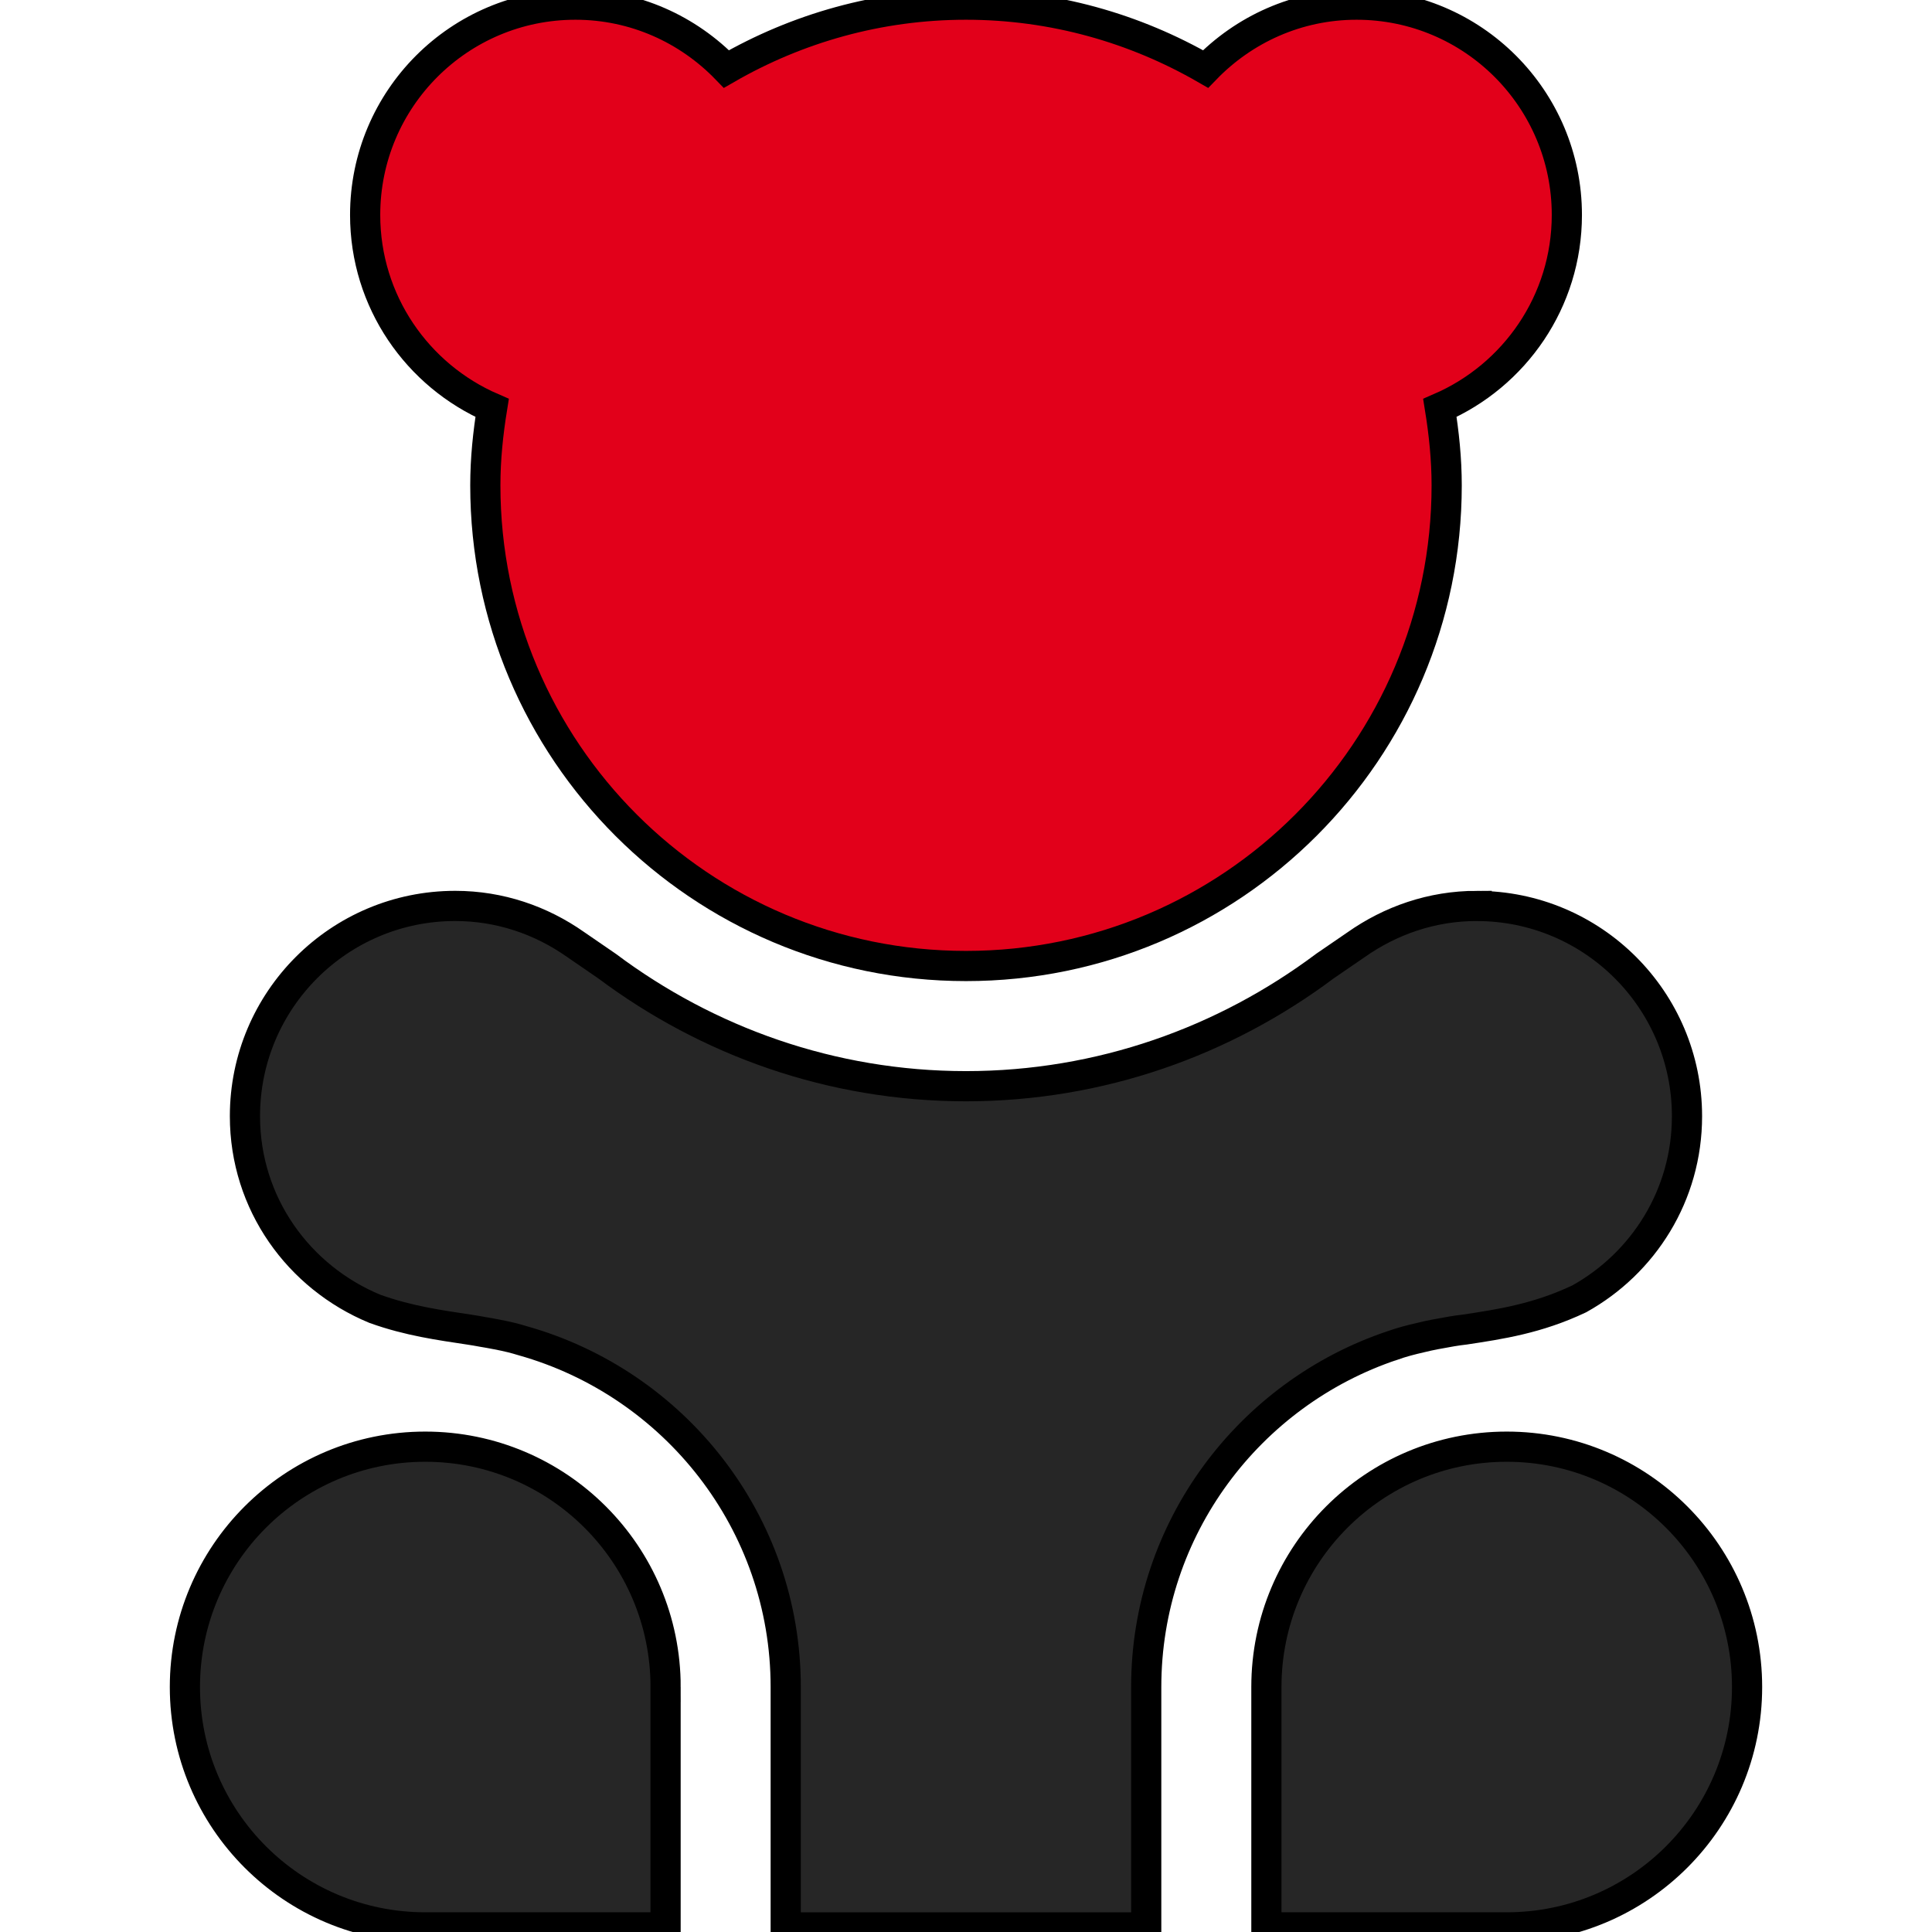
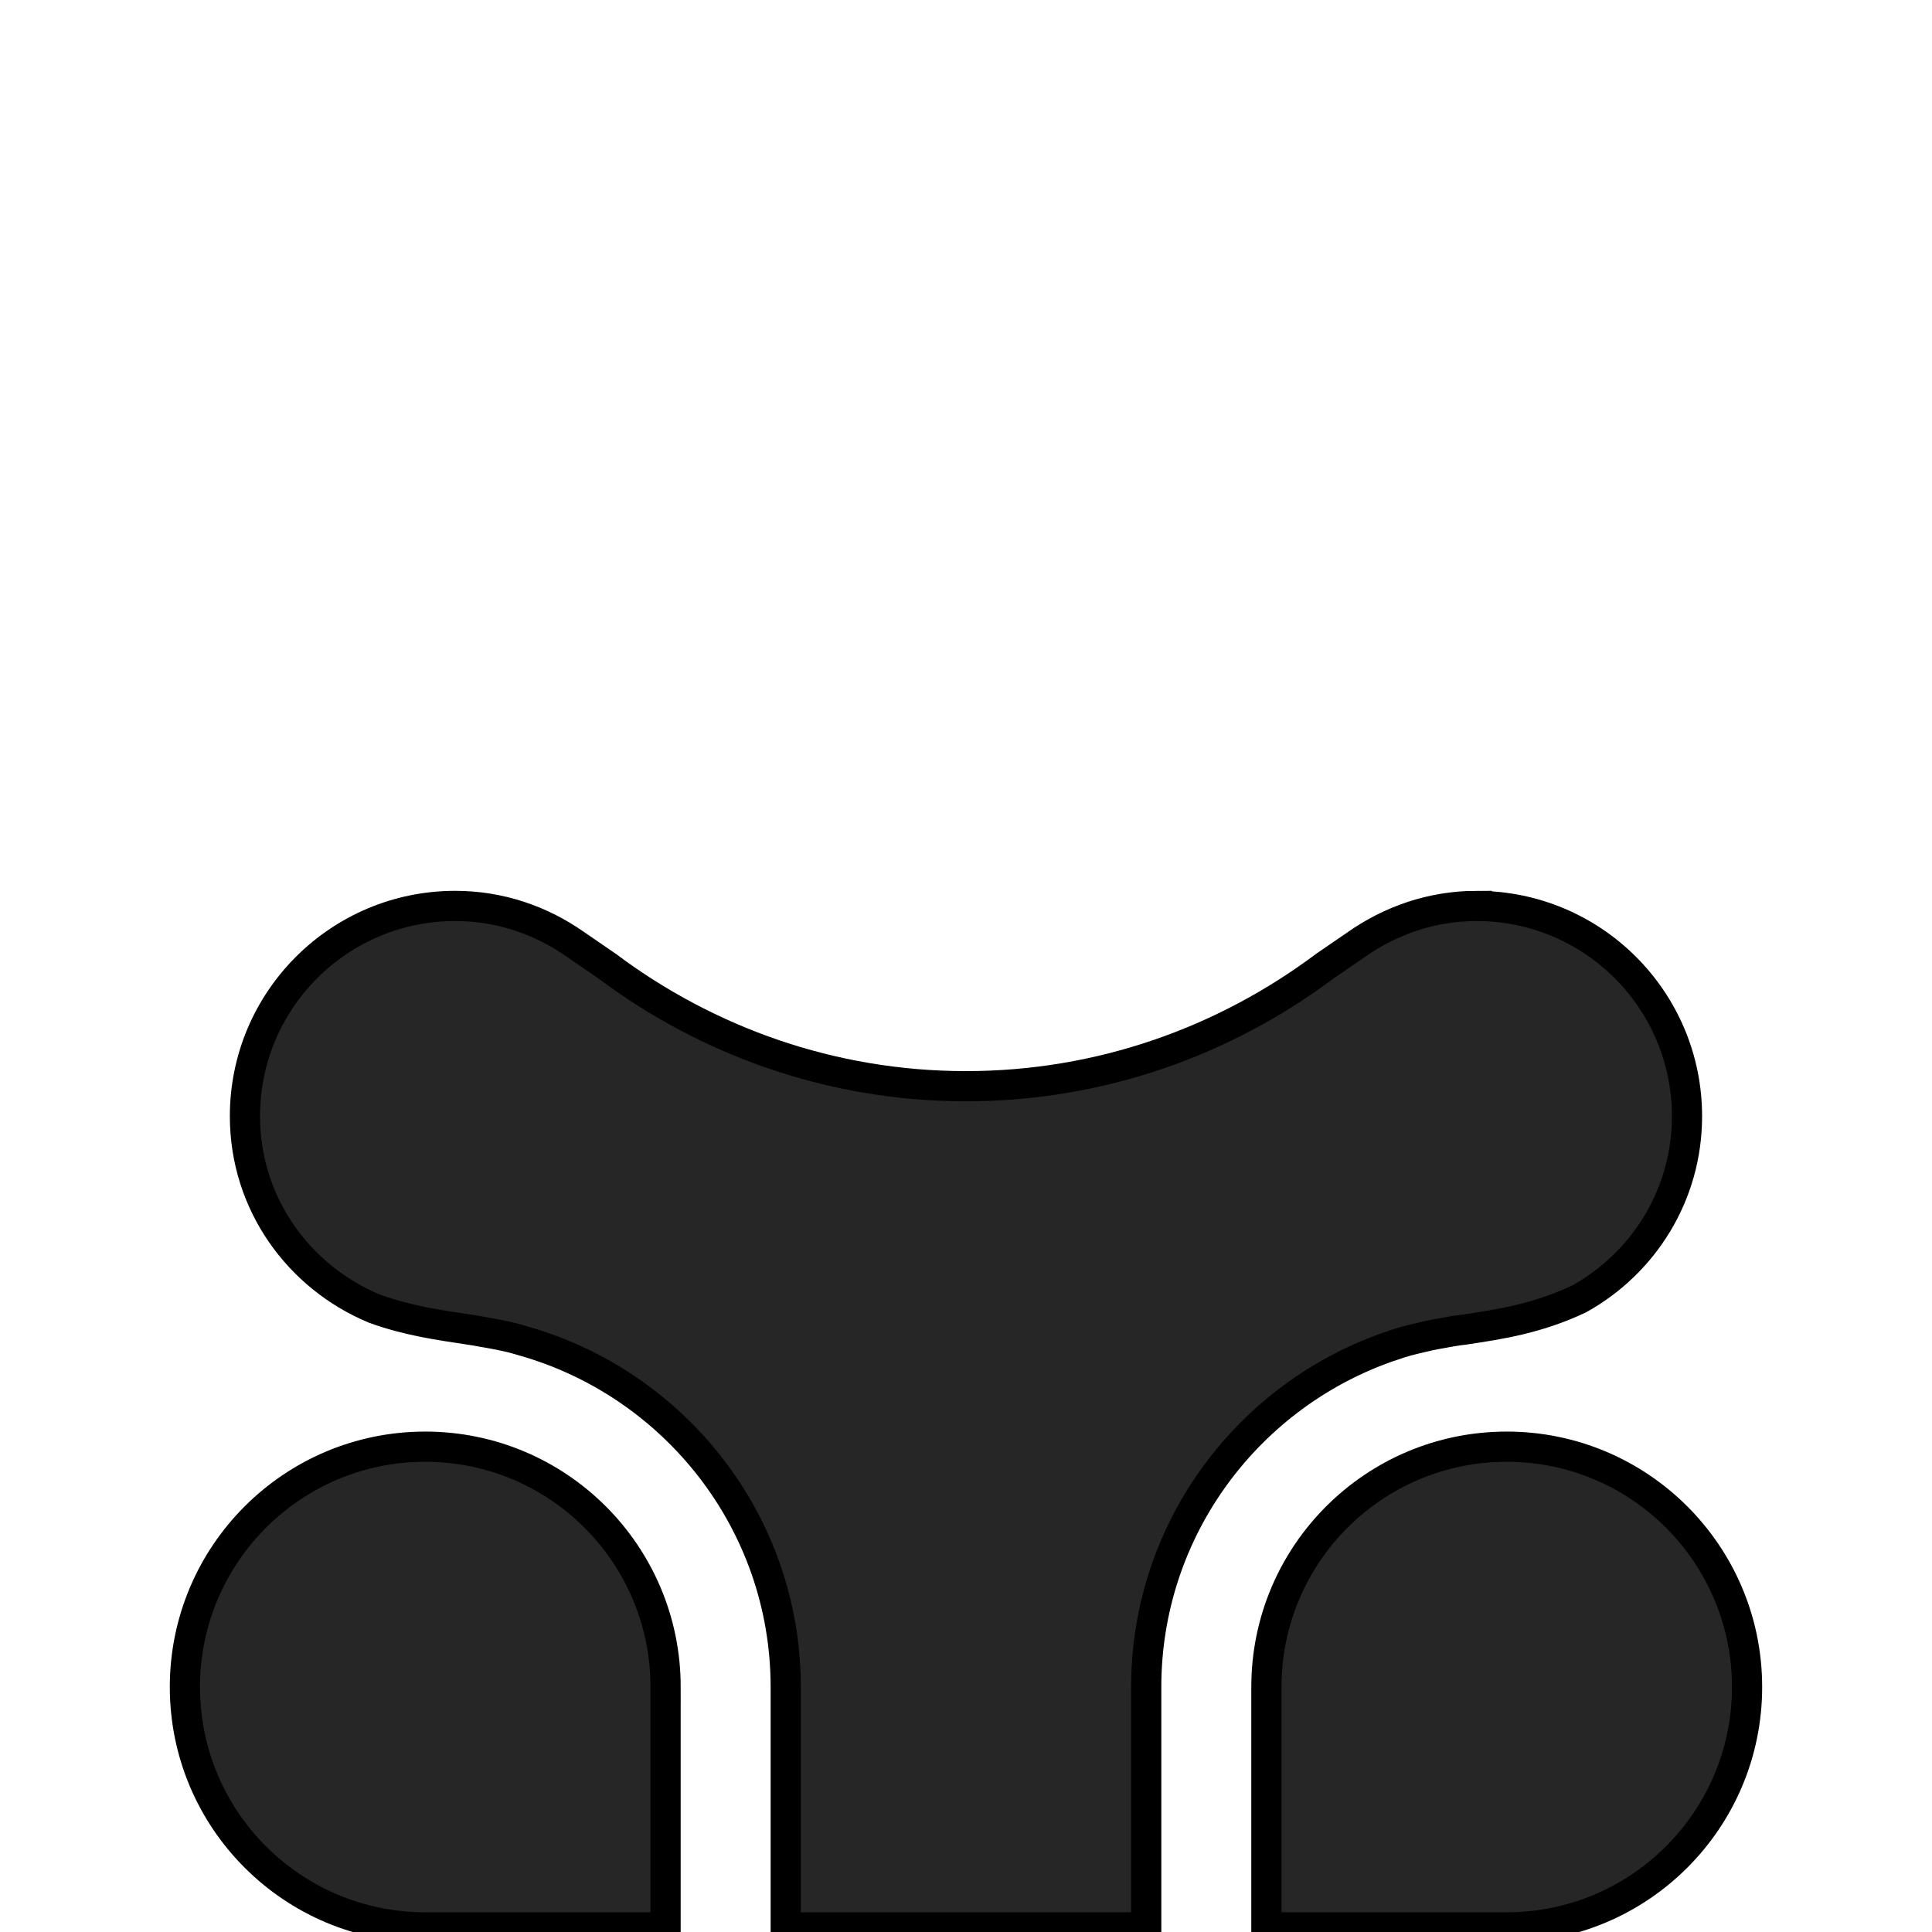
<svg xmlns="http://www.w3.org/2000/svg" width="64" height="64" fill="none">
  <g>
    <title>Layer 1</title>
    <path stroke="null" id="svg_1" fill="#262626" d="m48.918,30.01c-1.493,0 -2.862,0.486 -3.997,1.286l-1.029,0.705c-3.322,2.488 -7.432,3.981 -11.893,3.981c-4.46,0 -8.569,-1.493 -11.893,-3.981l-1.047,-0.719c-1.131,-0.794 -2.494,-1.272 -3.979,-1.272c-3.847,0 -6.966,3.119 -6.966,6.966c0,2.896 1.783,5.336 4.301,6.379c1.129,0.406 2.16,0.543 3.145,0.693c0.139,0.018 0.273,0.046 0.412,0.07c0.155,0.026 0.312,0.052 0.468,0.084c0.171,0.032 0.34,0.068 0.508,0.109c0.123,0.028 0.243,0.068 0.364,0.102c5.02,1.411 8.716,6.009 8.716,11.473l0,7.962l11.942,0l0,-7.962c0,-5.261 3.421,-9.729 8.155,-11.315l0.002,0c0.31,-0.111 0.623,-0.191 0.937,-0.263c0.153,-0.04 0.31,-0.07 0.464,-0.102l0.133,-0.024c0.287,-0.054 0.573,-0.107 0.866,-0.139c1.166,-0.177 2.4,-0.36 3.788,-1.017c2.126,-1.184 3.569,-3.437 3.569,-6.049c0,-3.847 -3.119,-6.966 -6.966,-6.966zm0.995,17.913c-4.397,0 -7.962,3.565 -7.962,7.962l0,7.962l7.617,0l0.344,0c4.397,0 7.962,-3.565 7.962,-7.962c0,-4.397 -3.565,-7.962 -7.962,-7.962zm-27.865,7.962l0,7.962l-7.619,0l-0.342,0c-4.397,0 -7.962,-3.565 -7.962,-7.962c0,-4.397 3.565,-7.962 7.962,-7.962c4.397,0 7.962,3.565 7.962,7.962z" clip-rule="evenodd" fill-rule="evenodd" />
-     <path stroke="null" id="svg_2" fill="#E2001A" d="m16.302,13.513c-0.135,0.836 -0.225,1.69 -0.225,2.564c0,8.794 7.13,15.923 15.923,15.923c8.794,0 15.923,-7.13 15.923,-15.923c0,-0.874 -0.09,-1.728 -0.225,-2.564c2.472,-1.071 4.206,-3.527 4.206,-6.393c0,-3.847 -3.119,-6.966 -6.966,-6.966c-1.966,0 -3.734,0.822 -5.002,2.132c-2.337,-1.347 -5.044,-2.132 -7.936,-2.132c-2.894,0 -5.599,0.784 -7.936,2.132c-1.268,-1.31 -3.035,-2.132 -5.002,-2.132c-3.847,0 -6.966,3.119 -6.966,6.966c0,2.866 1.734,5.322 4.206,6.393z" clip-rule="evenodd" fill-rule="evenodd" />
  </g>
</svg>